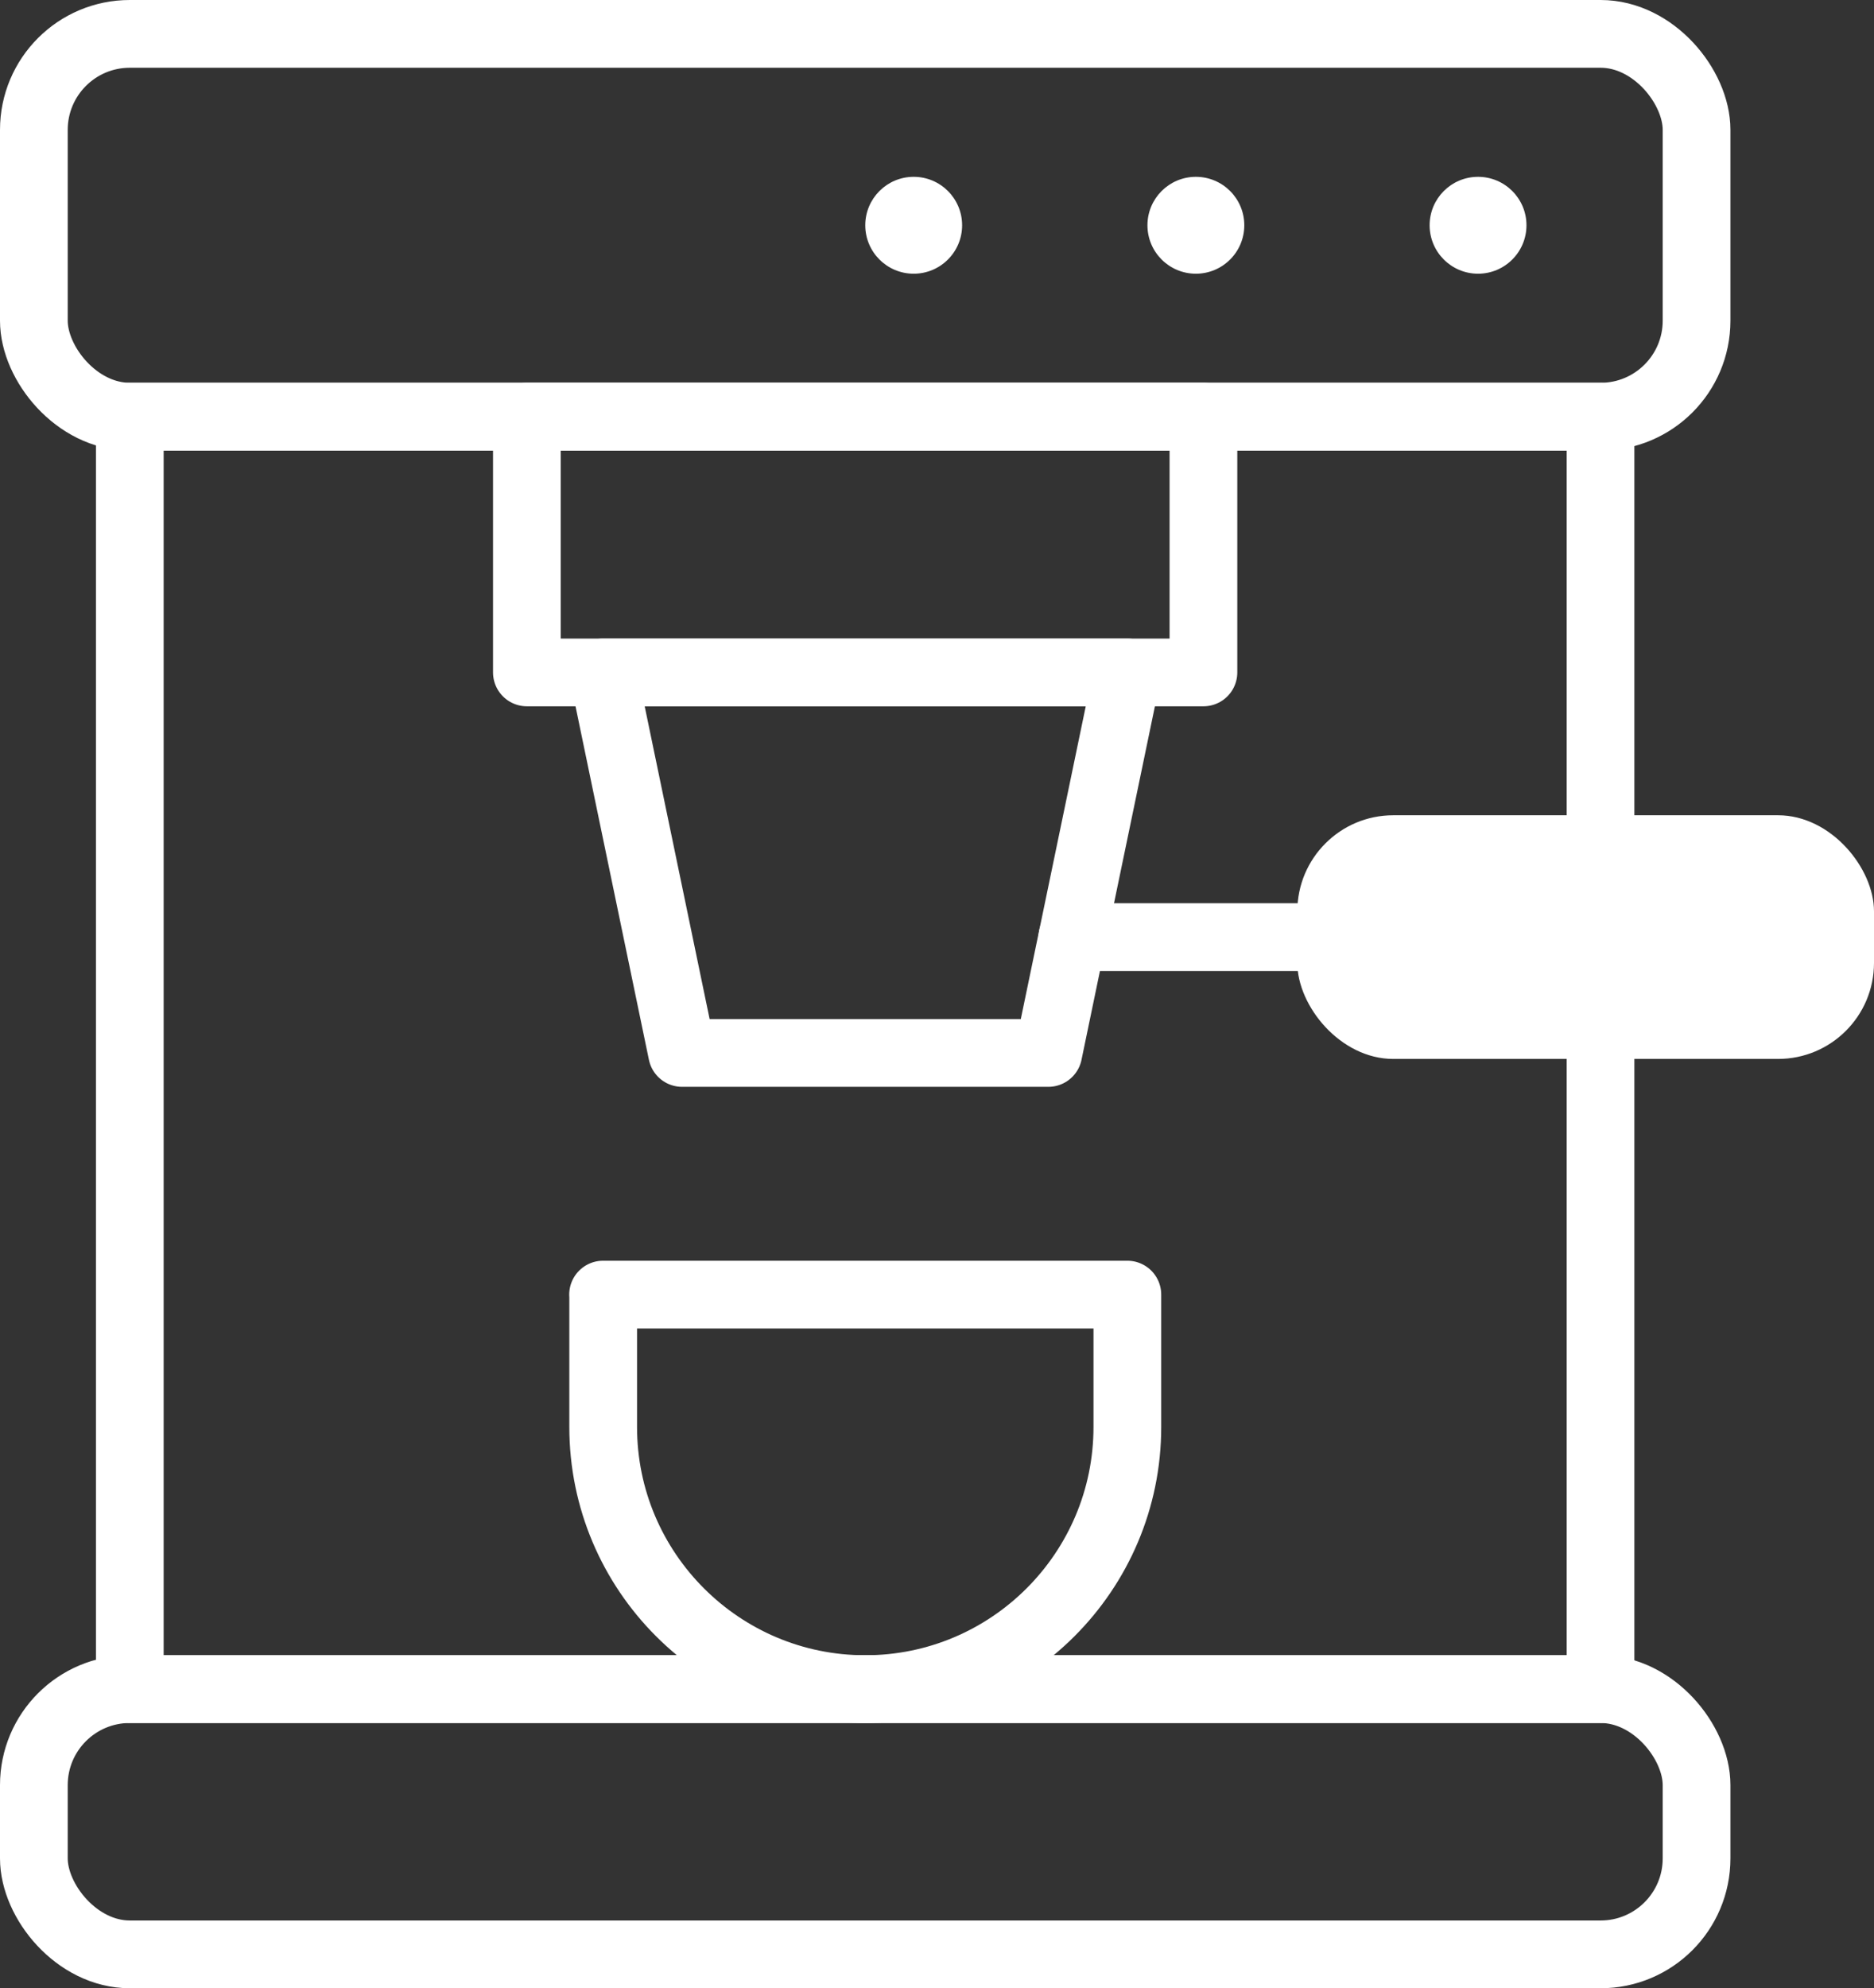
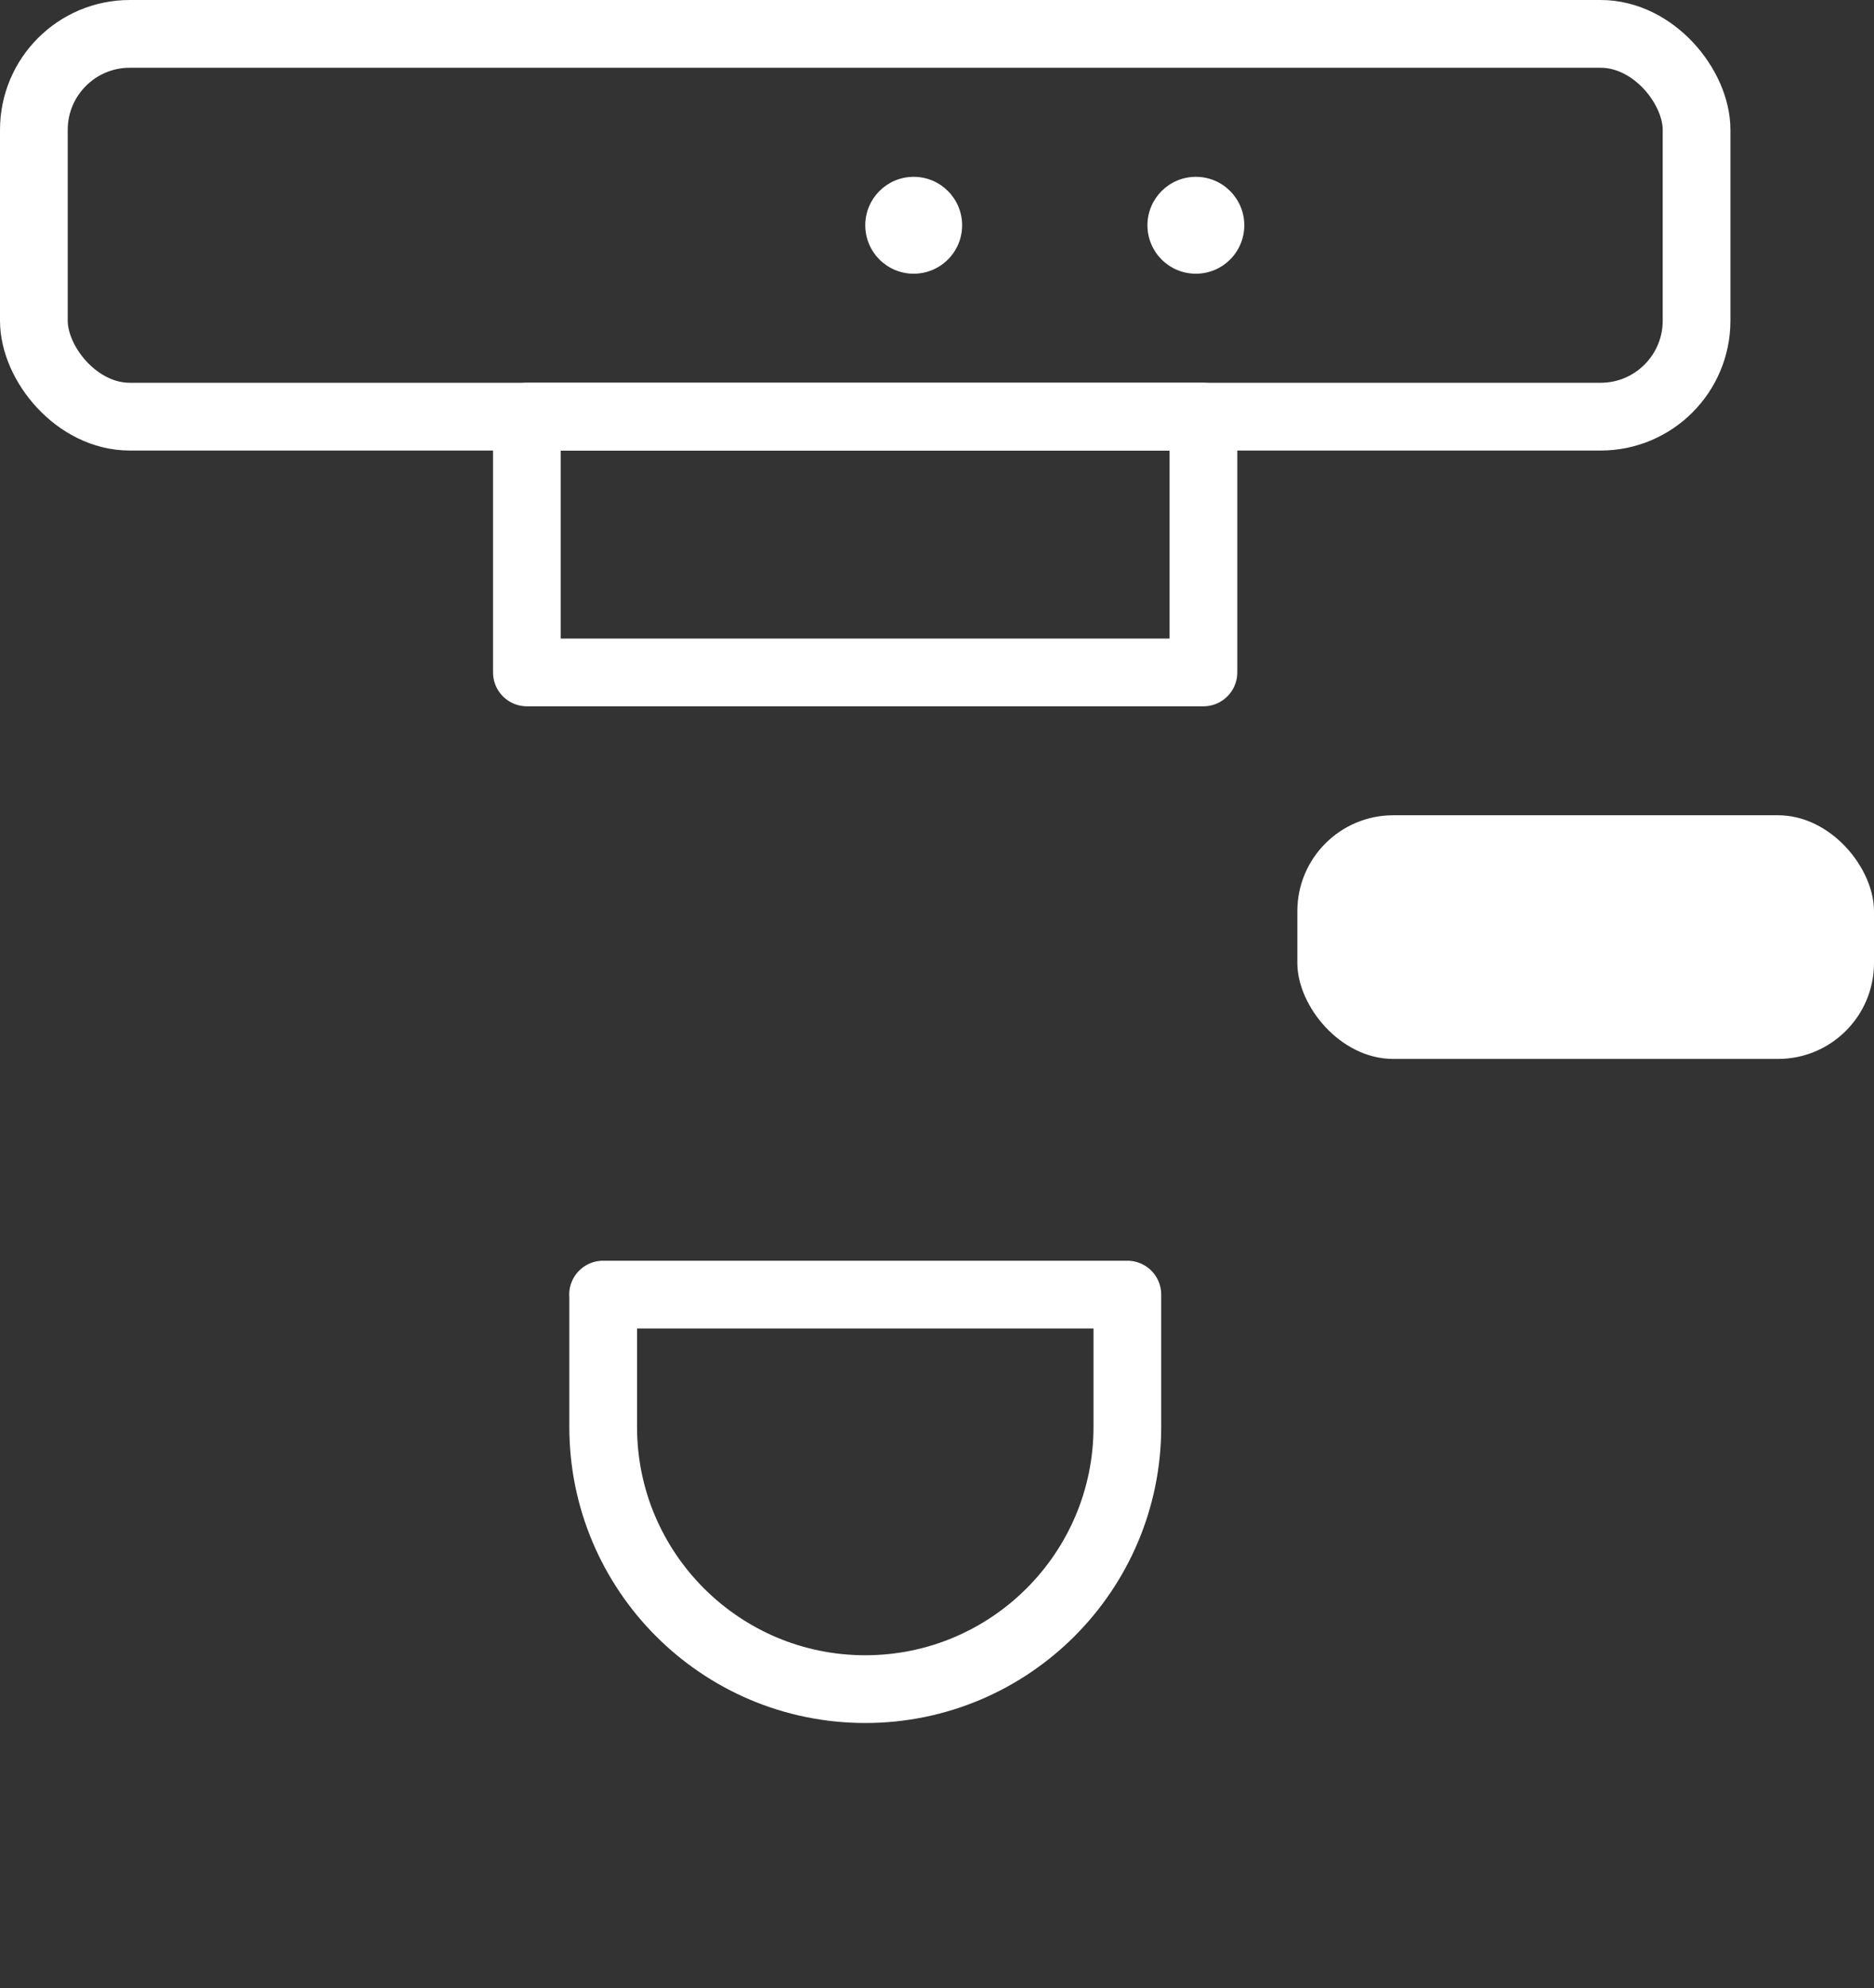
<svg xmlns="http://www.w3.org/2000/svg" id="a" viewBox="0 0 166.03 176.08">
  <rect x="0" y="0" width="166.03" height="176.08" fill="#333333" stroke="none" />
  <defs>
    <style>.b{fill:#fff;}.c{fill:none;stroke:#fff;stroke-linecap:round;stroke-linejoin:round;stroke-width:6px;}</style>
  </defs>
  <rect class="c" x="3" y="3" width="147.31" height="33.9" rx="8.5" ry="8.5" />
-   <rect class="c" x="3" y="149.59" width="147.31" height="23.49" rx="8.5" ry="8.5" />
-   <rect class="c" x="11.5" y="36.9" width="130.3" height="112.69" />
  <rect class="c" x="46.68" y="36.9" width="59.94" height="22.65" />
  <rect class="b" x="114.94" y="72.2" width="51.09" height="21.58" rx="8.5" ry="8.5" />
-   <path class="c" d="M53.43,114.65h46.45v11.72c0,12.82-10.41,23.22-23.22,23.22h0c-12.82,0-23.22-10.41-23.22-23.22v-11.72h0Z" />
-   <polygon class="c" points="99.88 59.55 53.43 59.55 60.43 93.25 92.88 93.25 99.88 59.55" />
-   <line class="c" x1="95.01" y1="82.99" x2="122.19" y2="82.99" />
+   <path class="c" d="M53.43,114.65h46.45v11.72c0,12.82-10.41,23.22-23.22,23.22c-12.82,0-23.22-10.41-23.22-23.22v-11.72h0Z" />
  <g>
    <circle class="b" cx="80.95" cy="19.95" r="4.29" />
    <circle class="b" cx="105.95" cy="19.95" r="4.29" />
-     <circle class="b" cx="130.95" cy="19.95" r="4.29" />
  </g>
</svg>